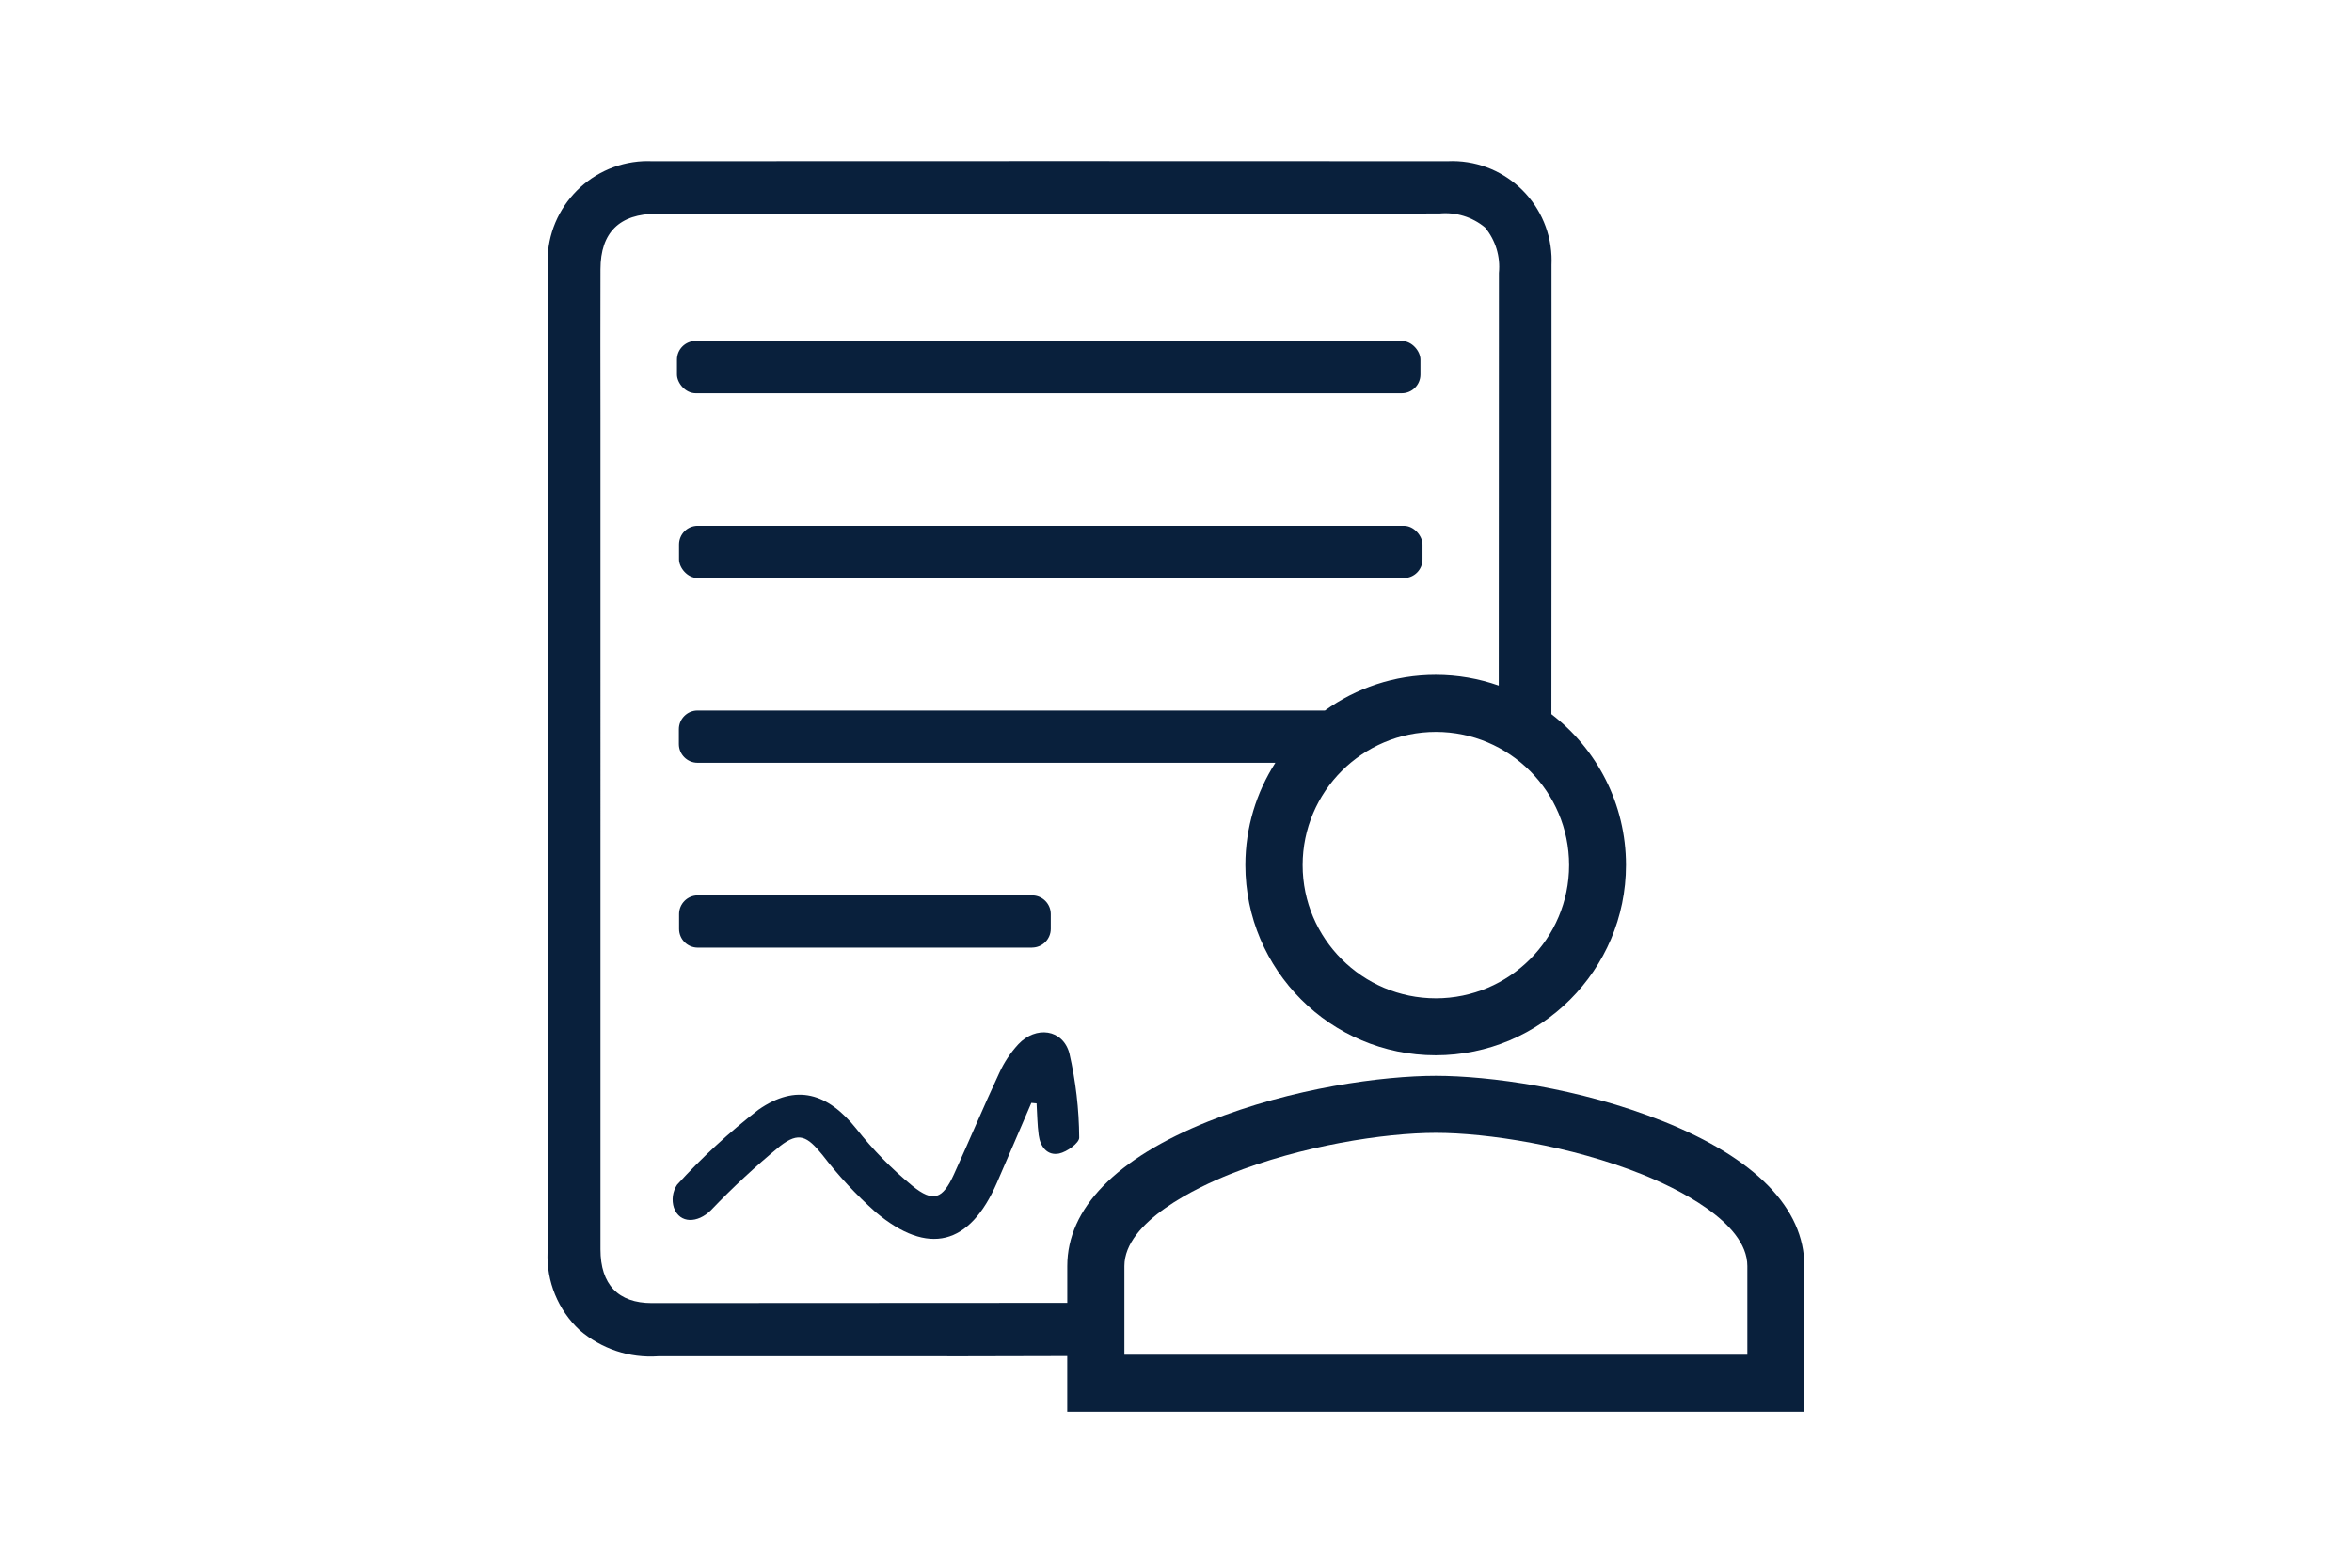
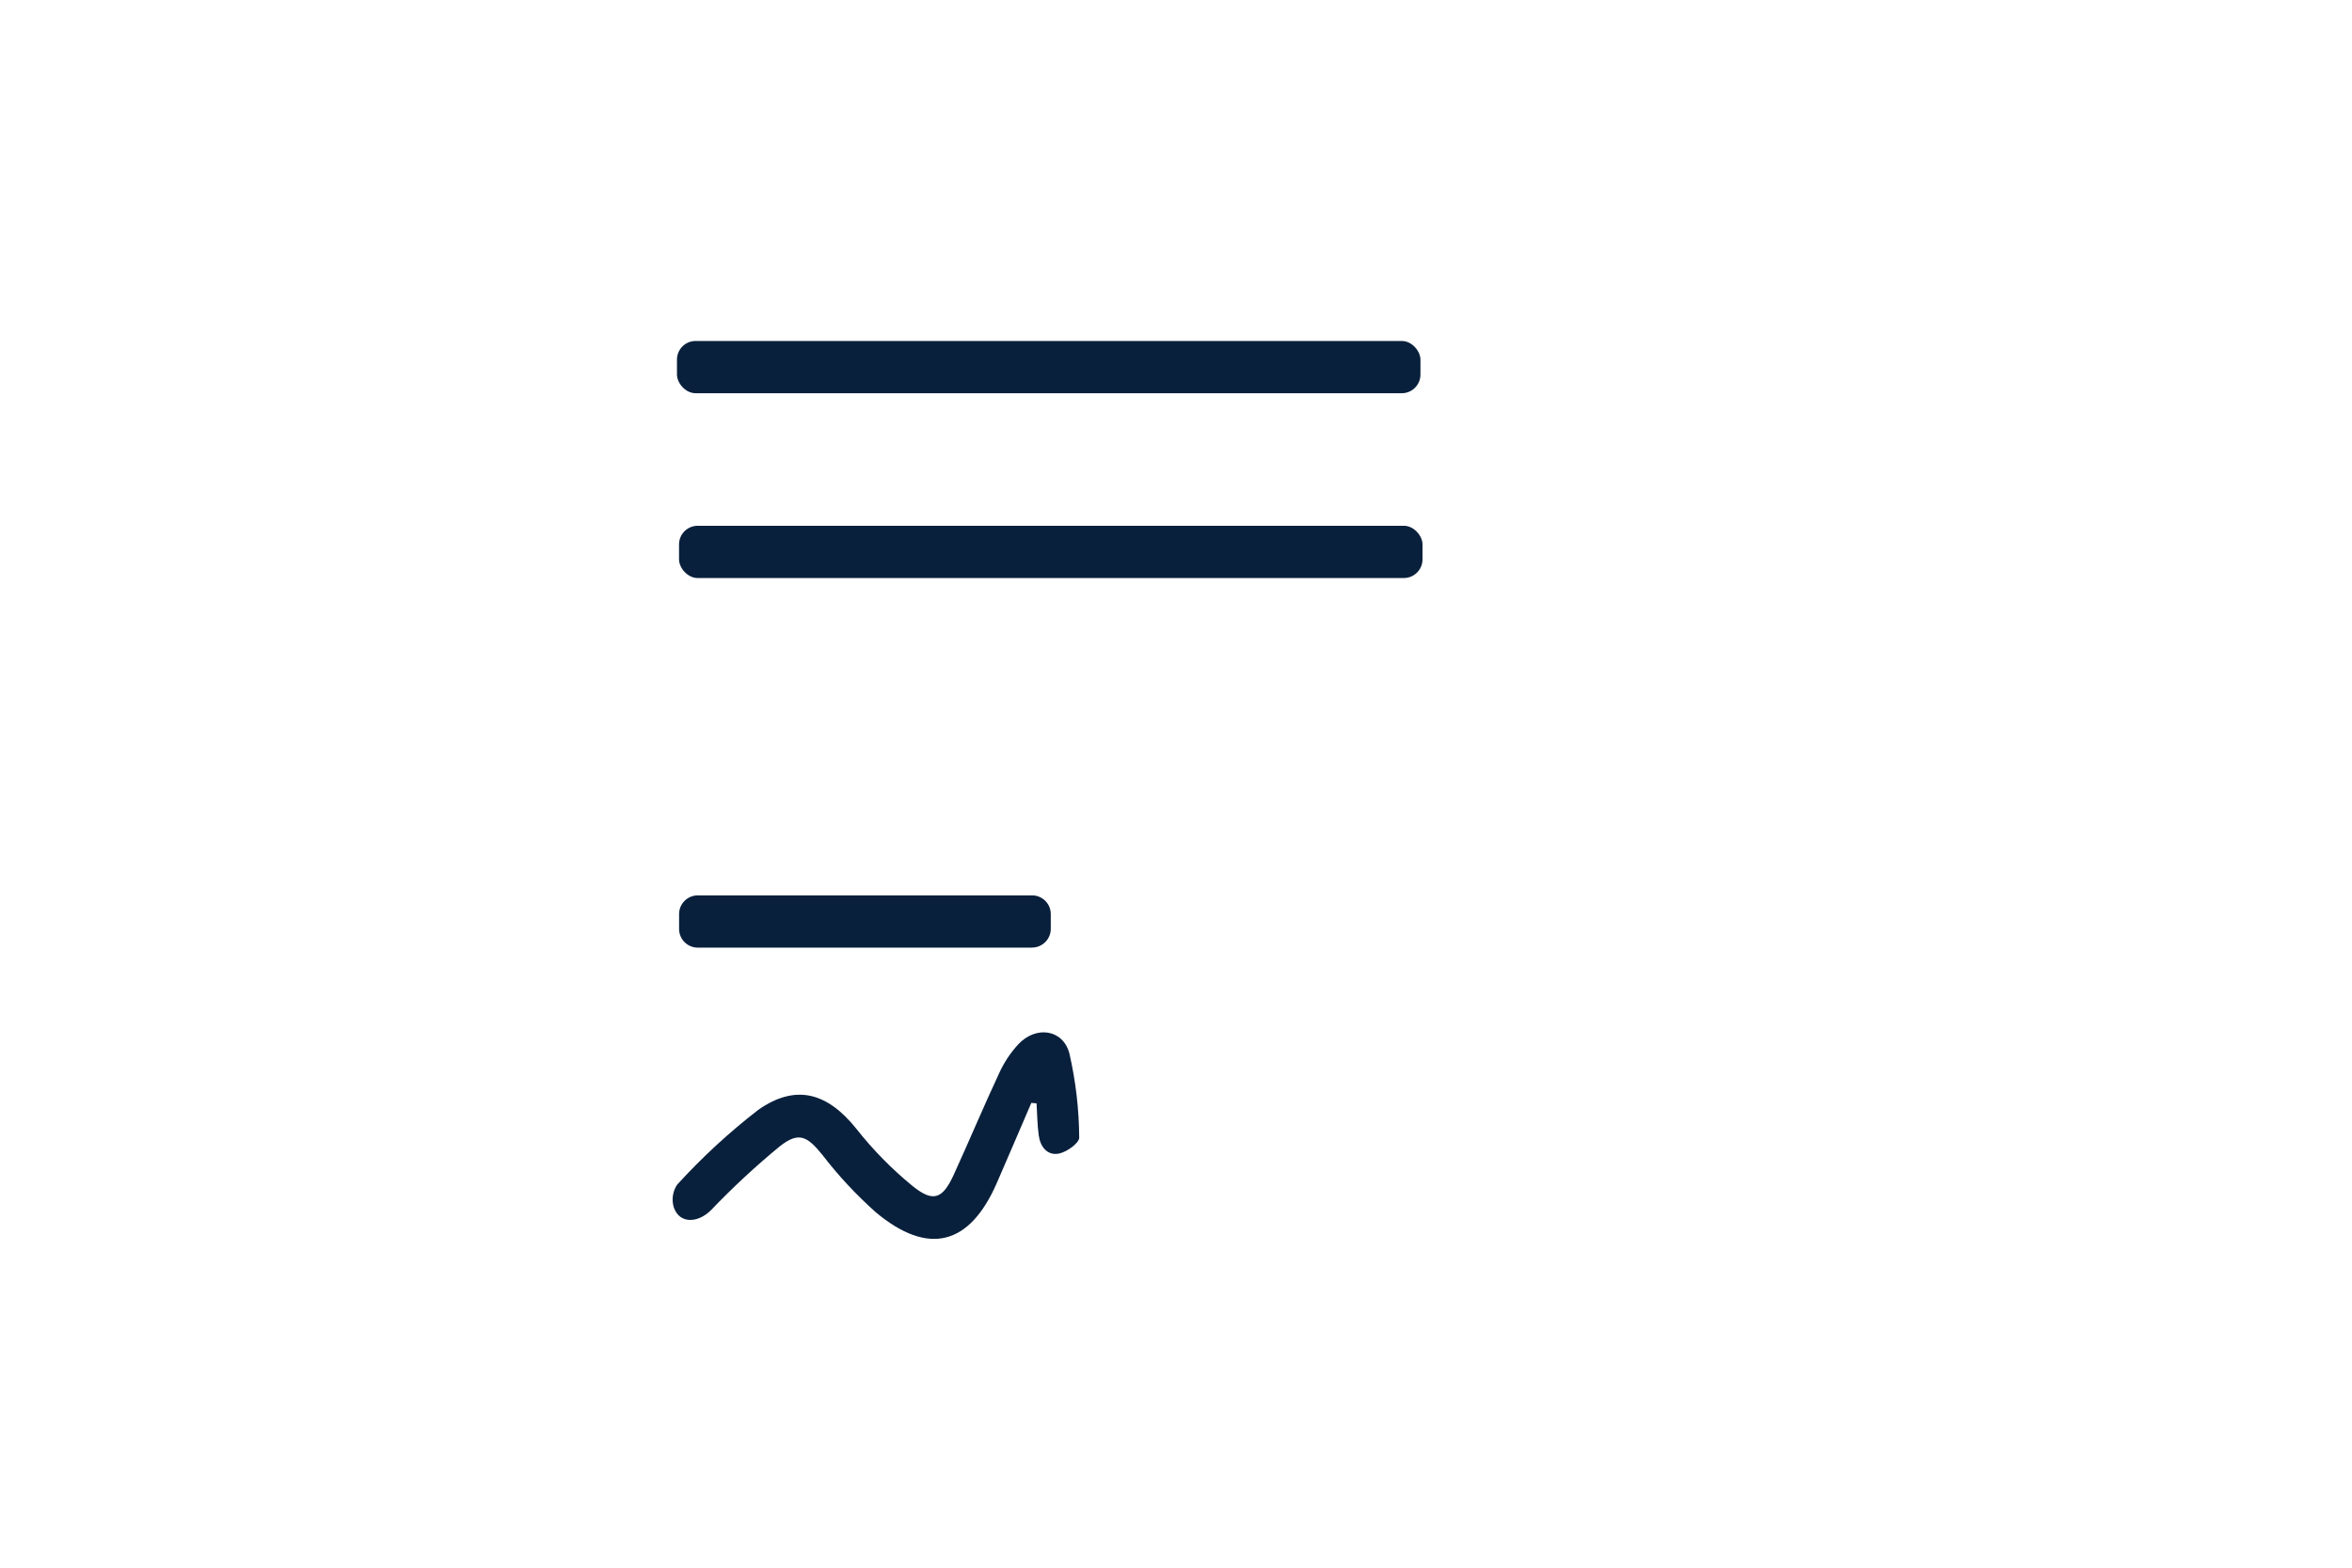
<svg xmlns="http://www.w3.org/2000/svg" id="Layer_1" viewBox="0 0 432 288">
  <defs>
    <style>.cls-1{fill:#09203c;stroke-width:0px;}</style>
  </defs>
  <rect class="cls-1" x="124.72" y="96.59" width="136.56" height="9.6" rx="3.43" ry="3.43" />
  <rect class="cls-1" x="124.34" y="62.64" width="136.56" height="9.6" rx="3.43" ry="3.43" />
  <path class="cls-1" d="M189.57,174.08h0c1.89-.01,3.43-1.55,3.43-3.44v-2.72c0-1.89-1.54-3.43-3.43-3.43h-61.41c-1.89,0-3.43,1.54-3.43,3.43v2.74c0,1.89,1.54,3.43,3.43,3.43h61.41Z" />
  <path class="cls-1" d="M123.8,221.91c1.05,2.9,4.34,2.84,6.78.42,4-4.18,8.24-8.12,12.71-11.79,3.45-2.68,4.98-1.8,7.75,1.61,2.93,3.81,6.2,7.33,9.79,10.53,9.66,8.1,17.27,6.12,22.27-5.38,2.13-4.89,4.22-9.79,6.33-14.69l.96.09c.12,1.95.13,3.91.39,5.83.28,2.13,1.58,3.83,3.75,3.39,1.44-.3,3.73-1.96,3.69-2.93-.03-5.22-.64-10.41-1.81-15.5-1.21-4.44-6.15-5.08-9.37-1.65-1.44,1.56-2.62,3.34-3.5,5.27-2.88,6.16-5.51,12.46-8.34,18.65-2.06,4.51-3.77,5.22-7.63,2.09-3.79-3.11-7.24-6.62-10.27-10.47-5.27-6.58-11.04-8.36-18-3.51-5.37,4.15-10.37,8.76-14.94,13.78-.83,1.26-1.04,2.83-.57,4.26Z" />
-   <path class="cls-1" d="M305.49,206c-15.41-6.17-32.13-8.36-41.76-8.36s-26.35,2.19-41.76,8.36c-16.97,6.8-25.94,15.99-25.94,26.59v6.76l-76.3.04c-6.18,0-9.44-3.41-9.44-9.87V76.73c-.02-9.08-.02-18.16,0-27.24,0-6.78,3.49-10.22,10.35-10.22h0c47.91-.04,95.83-.05,143.74-.05,3.03-.29,6.04.63,8.38,2.57,1.93,2.33,2.85,5.34,2.55,8.36l-.03,75.8c-3.63-1.28-7.52-1.98-11.58-1.98-7.59,0-14.62,2.44-20.35,6.56h-115.23c-1.89,0-3.43,1.54-3.43,3.43v2.74c0,1.89,1.54,3.43,3.43,3.43h106.13c-3.48,5.43-5.51,11.88-5.51,18.79,0,19.27,15.68,34.95,34.96,34.95s34.95-15.68,34.95-34.95c0-11.28-5.38-21.33-13.7-27.72.03-28.87.03-57.02.02-82.51.03-.56.02-1.11,0-1.67-.47-10.08-9.01-17.86-19.09-17.4-23.7-.01-47.41-.02-71.12-.02-24.99,0-49.98,0-74.97.02-.56-.02-1.12-.02-1.67,0-10.19.5-18.04,9.16-17.53,19.35,0,21.9-.03,80.08,0,113.73.02,22.43.01,44.87-.02,67.3-.22,5.42,1.93,10.66,5.89,14.36,3.99,3.44,9.17,5.17,14.43,4.8h38.39c12.25.02,24.49,0,36.74-.04v10.23h135.39v-26.77c0-10.6-8.97-19.79-25.94-26.59ZM263.73,183.4c-13.49,0-24.47-10.98-24.47-24.47s10.98-24.47,24.47-24.47,24.47,10.98,24.47,24.47-10.98,24.47-24.47,24.47ZM320.94,248.88h-114.42v-16.29c0-8.22,13.53-14.53,19.35-16.86,13.13-5.26,28.47-7.61,37.86-7.61s24.73,2.35,37.86,7.61c5.82,2.33,19.35,8.64,19.35,16.86v16.29Z" />
</svg>